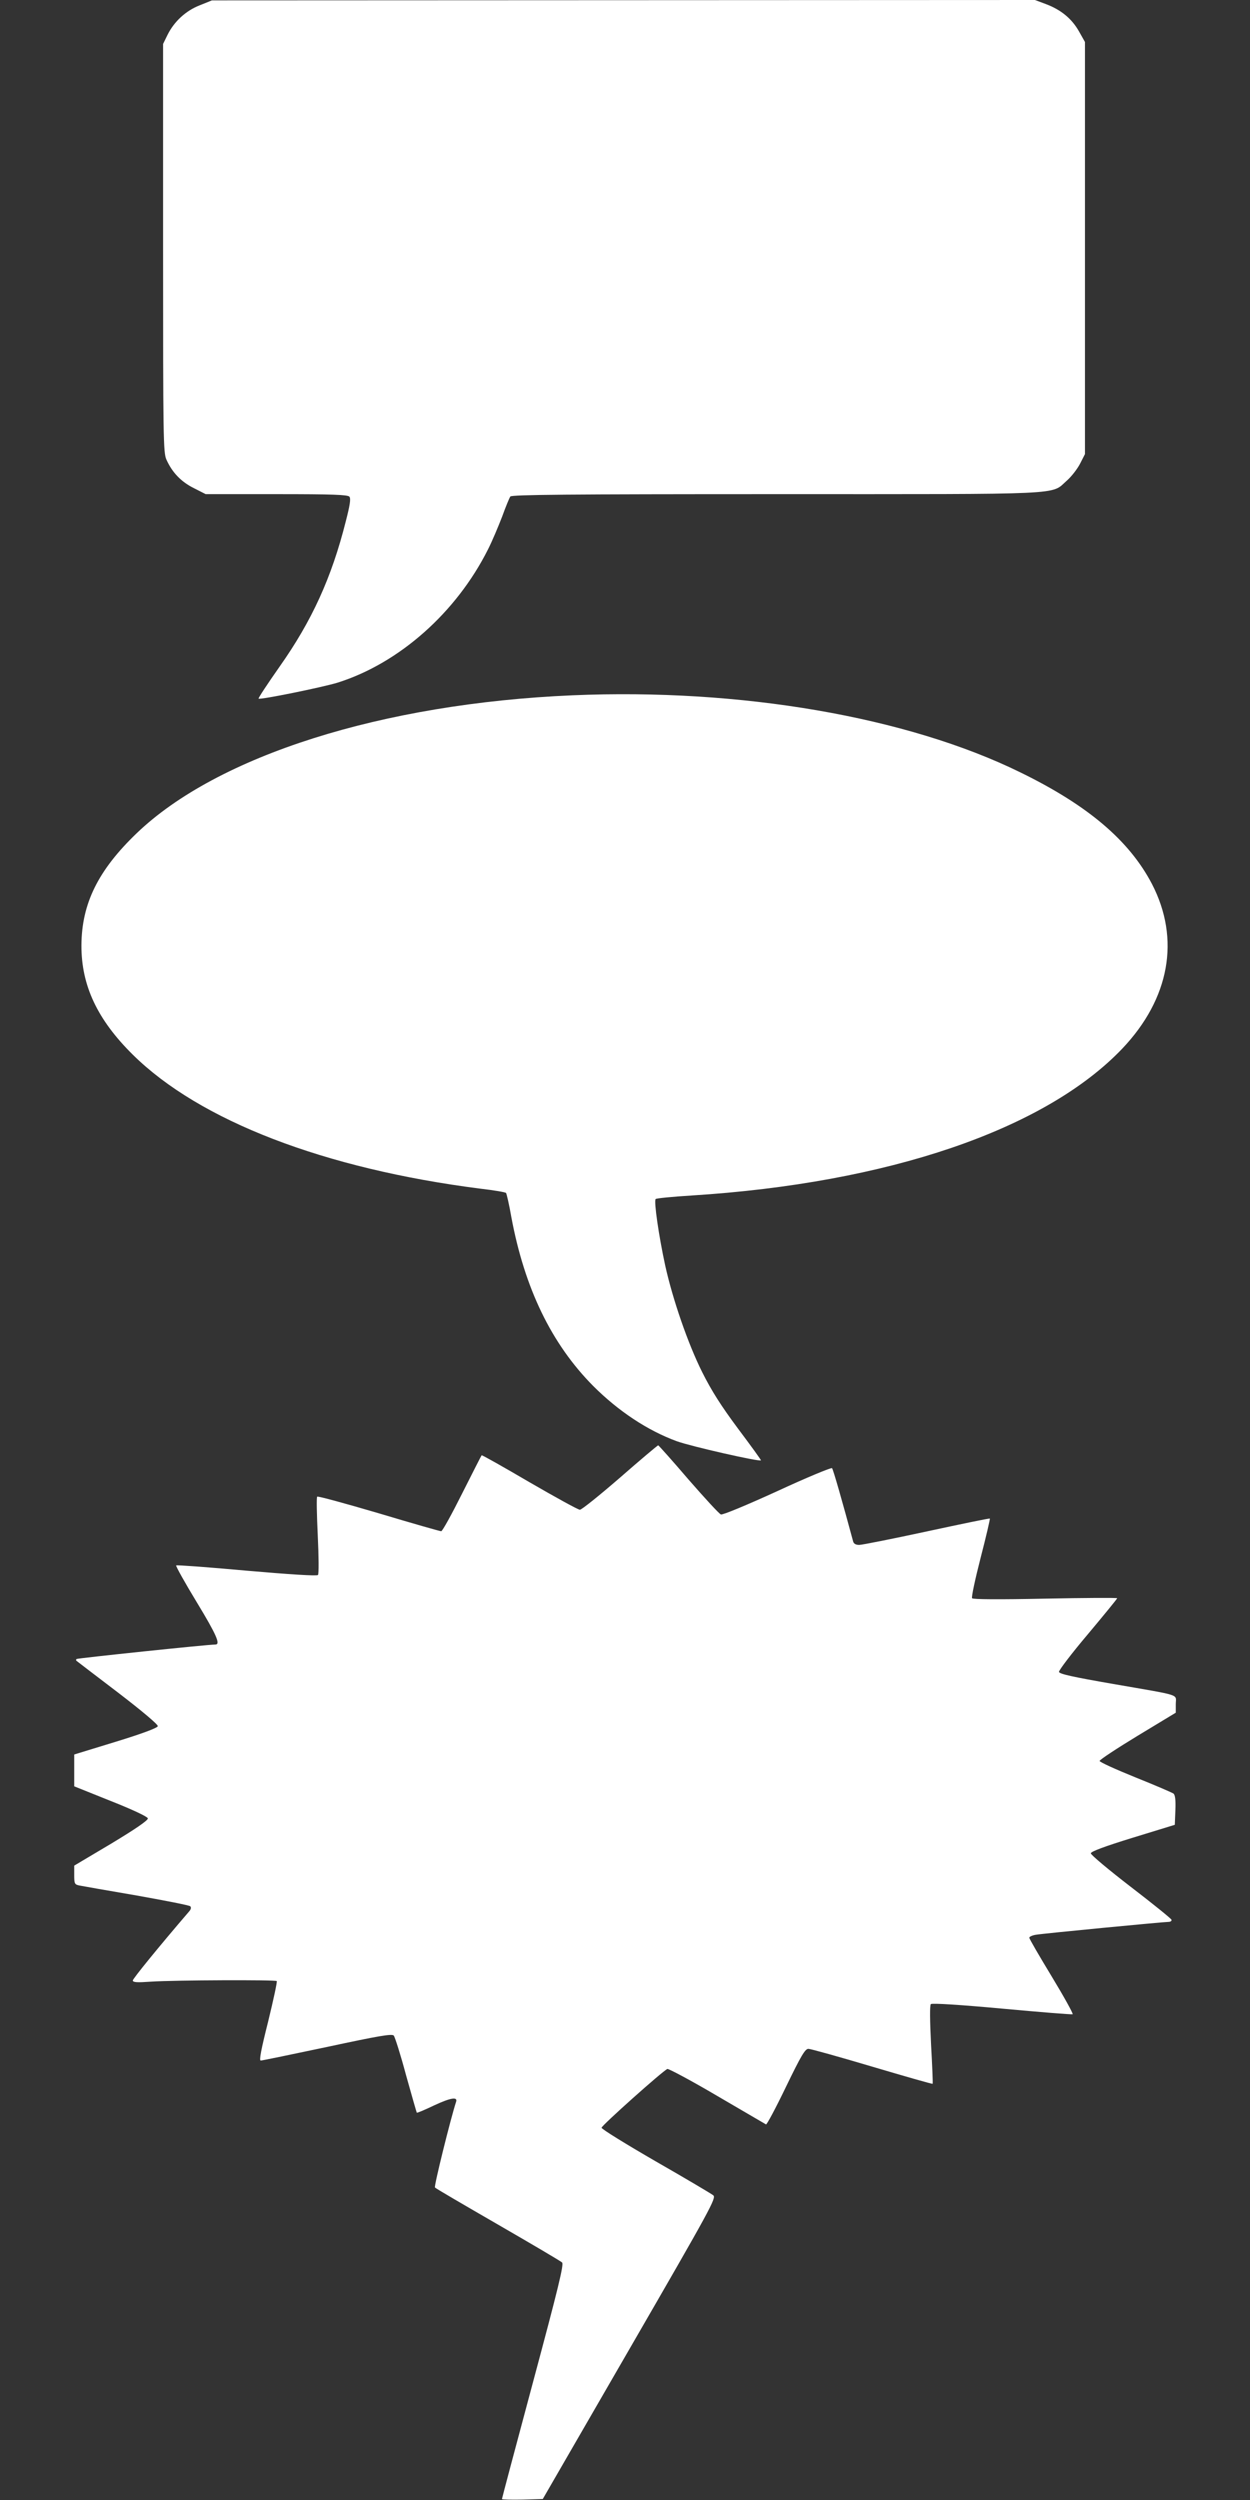
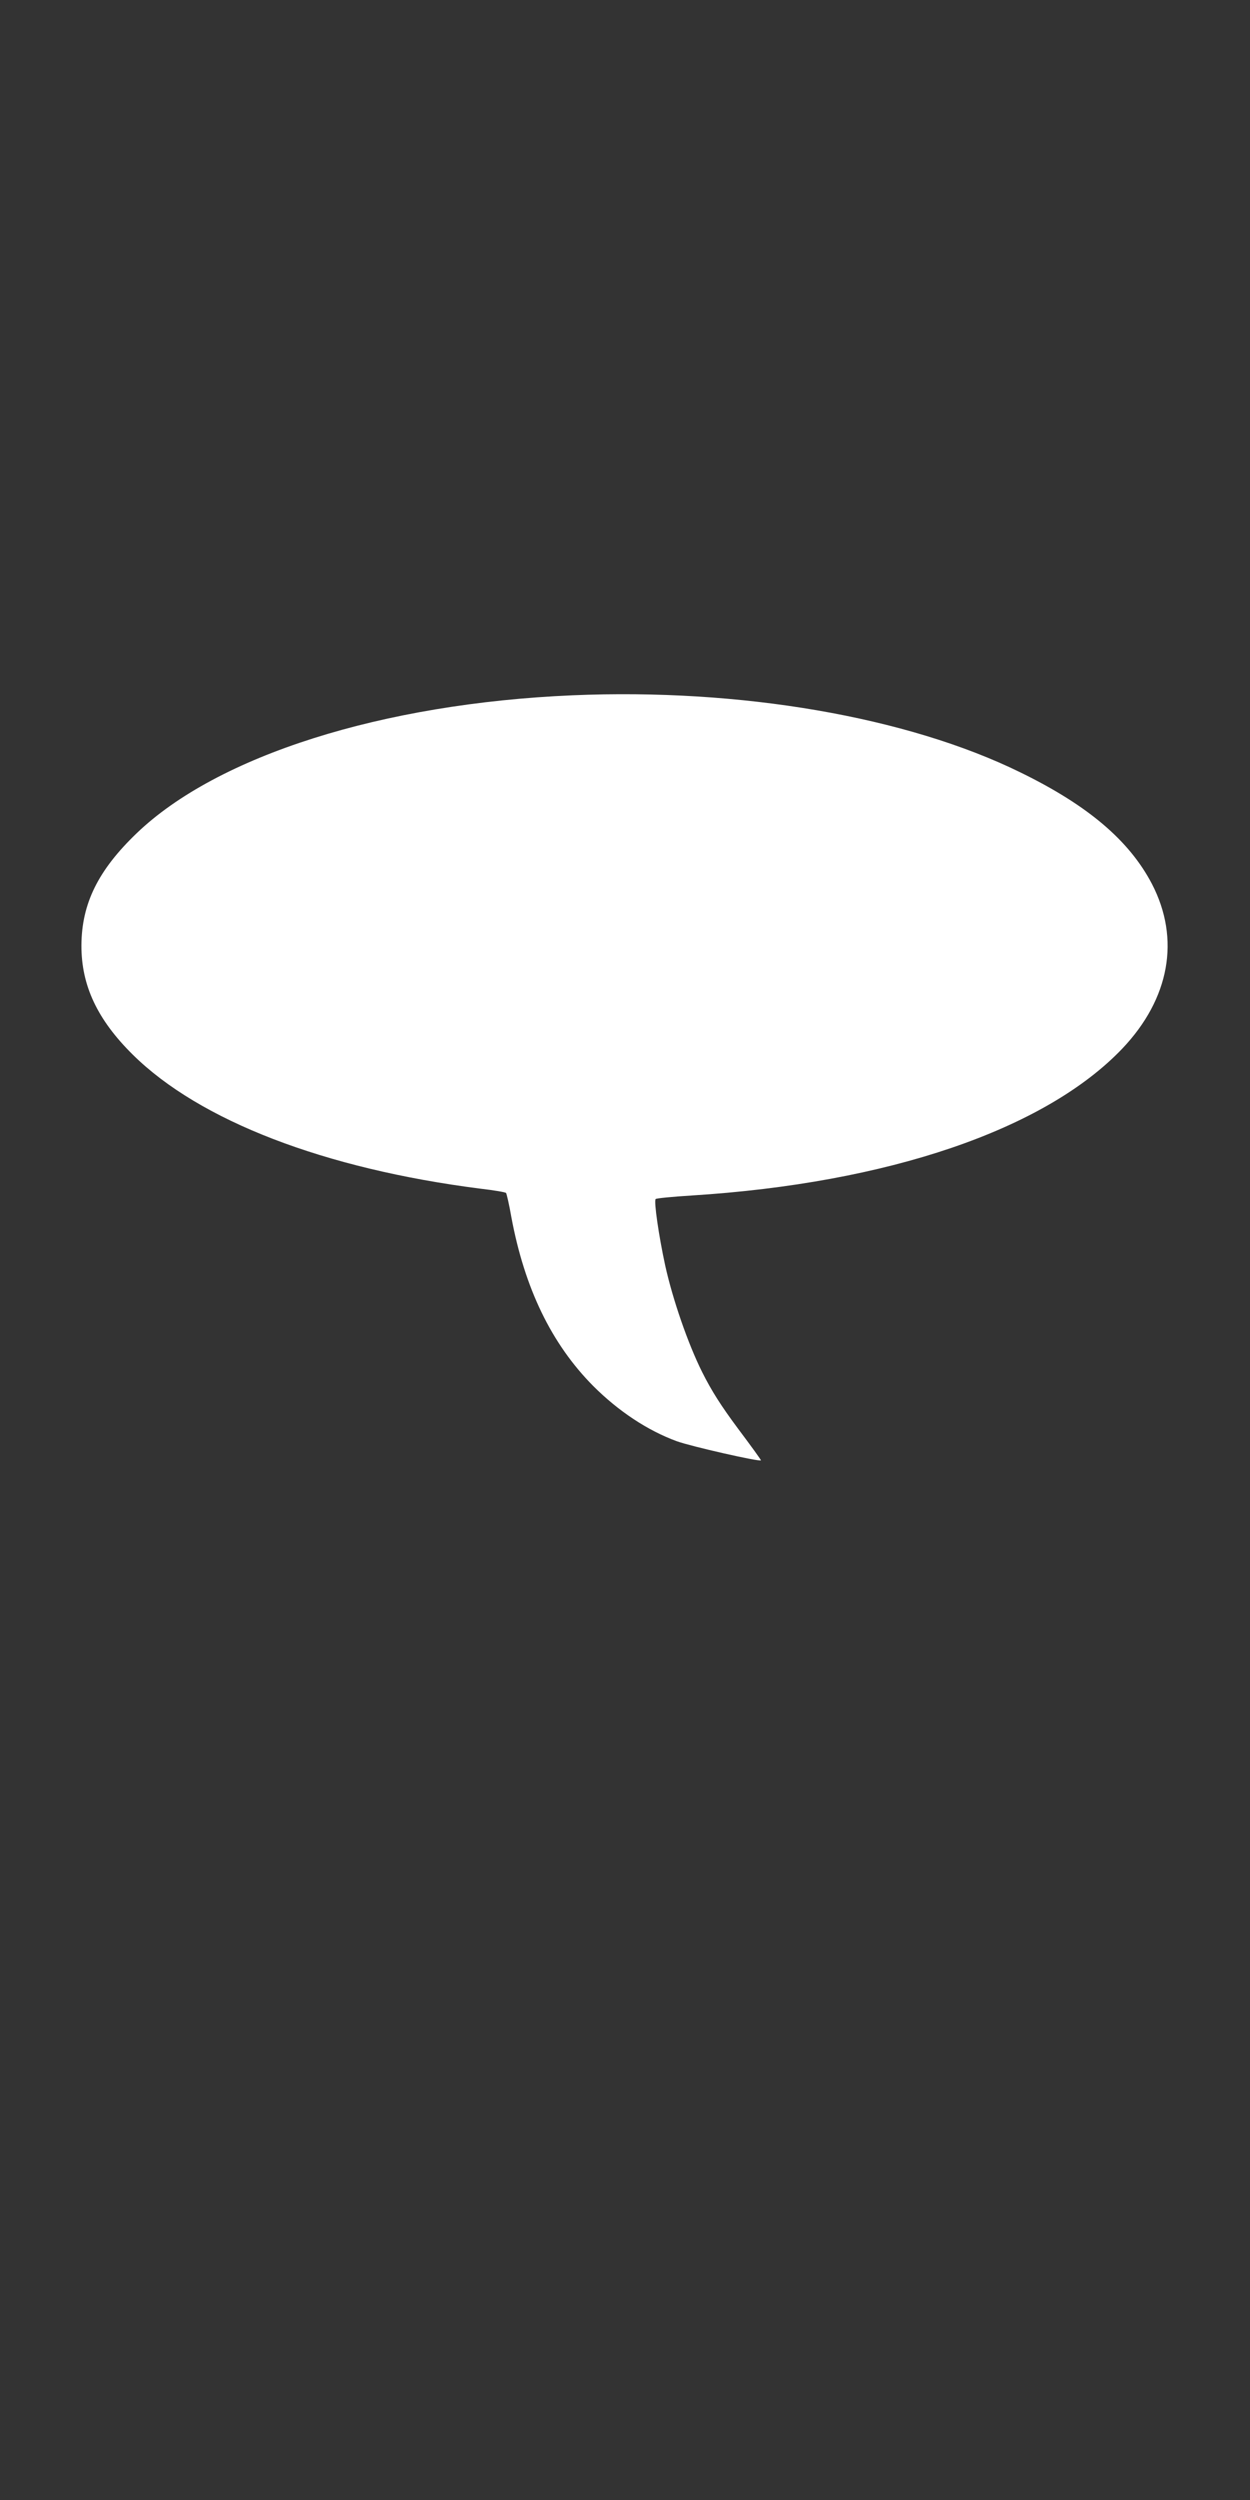
<svg xmlns="http://www.w3.org/2000/svg" version="1.0" width="640pt" height="1280pt" viewBox="0 0 640 1280" preserveAspectRatio="xMidYMid meet">
  <rect x="0" y="0" width="640" height="1280" fill="#333333" stroke="none" />
  <g transform="translate(0,1280) scale(0.1,-0.1)" fill="#ffffff" stroke="none">
-     <path d="M1023 12773 c-72 -28 -131 -83 -165 -151 l-23 -47 0 -1045 c0 -971 1 -1048 17 -1083 30 -67 76 -114 140 -146 l61 -31 362 0 c289 0 365 -3 374 -13 8 -10 3 -43 -19 -128 -72 -286 -173 -508 -339 -743 -61 -87 -110 -161 -107 -163 7 -7 327 58 405 82 316 100 607 359 769 681 22 43 54 120 73 169 18 50 37 96 42 103 8 9 291 12 1361 12 1507 0 1404 -5 1488 69 24 21 54 60 68 87 l25 49 0 1055 0 1055 -31 55 c-37 65 -92 110 -169 139 l-56 21 -2107 -1 -2107 -1 -62 -25z" />
    <path d="M2930 9240 c-974 -42 -1816 -309 -2230 -706 -198 -190 -282 -361 -283 -574 -1 -206 82 -381 263 -560 342 -338 980 -584 1780 -686 69 -8 128 -18 131 -22 3 -4 16 -59 27 -123 68 -365 205 -649 419 -865 129 -129 278 -228 428 -283 71 -26 423 -106 431 -98 2 1 -51 74 -117 162 -87 117 -136 194 -184 290 -73 146 -151 373 -189 545 -33 152 -59 331 -49 341 4 4 87 12 183 18 1006 63 1810 337 2206 752 243 256 298 561 152 843 -116 222 -327 402 -673 571 -580 285 -1434 432 -2295 395z" />
-     <path d="M3175 5235 c-105 -91 -197 -165 -206 -165 -9 0 -125 64 -258 141 -133 78 -243 140 -245 138 -2 -2 -47 -91 -100 -196 -53 -106 -101 -193 -107 -193 -6 0 -150 41 -320 92 -170 50 -312 89 -315 85 -4 -4 -2 -93 3 -199 5 -106 6 -197 1 -202 -5 -6 -145 3 -364 22 -197 18 -360 30 -362 27 -3 -3 45 -89 107 -191 100 -165 121 -214 94 -214 -41 0 -706 -70 -711 -74 -3 -3 -3 -7 -1 -9 2 -2 98 -75 212 -162 124 -95 207 -165 205 -173 -2 -9 -79 -38 -216 -80 l-212 -65 0 -82 0 -81 187 -75 c114 -45 189 -81 190 -89 2 -10 -66 -56 -187 -129 l-190 -113 0 -48 c0 -45 2 -49 28 -54 15 -3 146 -26 292 -51 146 -26 269 -50 274 -55 6 -6 4 -16 -6 -27 -153 -178 -288 -344 -288 -353 0 -10 23 -11 93 -6 124 8 636 10 644 3 3 -4 -17 -96 -44 -207 -36 -143 -47 -200 -38 -200 7 0 161 32 341 70 261 56 330 68 340 58 6 -7 35 -98 63 -203 29 -104 54 -191 55 -192 2 -2 42 15 90 38 84 39 121 45 111 17 -27 -82 -114 -433 -108 -438 4 -5 150 -90 323 -190 173 -100 321 -187 328 -194 10 -9 -20 -132 -148 -609 -88 -328 -160 -599 -160 -602 0 -3 47 -4 105 -3 l104 3 445 770 c418 723 444 771 428 785 -10 8 -143 87 -295 174 -152 88 -277 165 -277 172 0 11 313 291 337 301 6 2 121 -59 255 -138 134 -78 246 -144 250 -146 4 -2 50 84 102 192 77 159 98 195 115 195 11 0 158 -41 326 -91 169 -50 308 -90 310 -88 2 2 -2 93 -8 202 -6 120 -7 201 -1 206 5 6 158 -4 364 -23 195 -18 358 -31 362 -29 4 2 -44 89 -107 193 -63 104 -115 193 -115 199 0 5 15 12 33 15 40 7 656 66 680 66 10 0 17 5 15 11 -2 6 -96 82 -208 168 -113 87 -205 164 -205 172 0 9 69 35 215 80 l215 66 3 75 c2 52 -1 78 -10 85 -7 5 -95 43 -195 83 -101 41 -183 78 -183 84 0 6 88 64 195 129 l195 118 0 44 c0 53 37 41 -320 103 -207 36 -276 51 -278 62 -1 8 65 95 148 193 82 98 150 181 150 184 0 3 -166 2 -369 -2 -238 -5 -370 -4 -374 2 -4 6 16 99 44 208 28 108 49 199 47 200 -2 2 -147 -28 -323 -66 -176 -38 -332 -69 -346 -69 -17 0 -28 6 -31 18 -54 200 -102 369 -108 375 -4 4 -130 -48 -281 -118 -151 -69 -280 -123 -288 -119 -9 3 -83 84 -166 179 -82 96 -152 174 -155 175 -3 0 -91 -74 -195 -165z" />
  </g>
</svg>